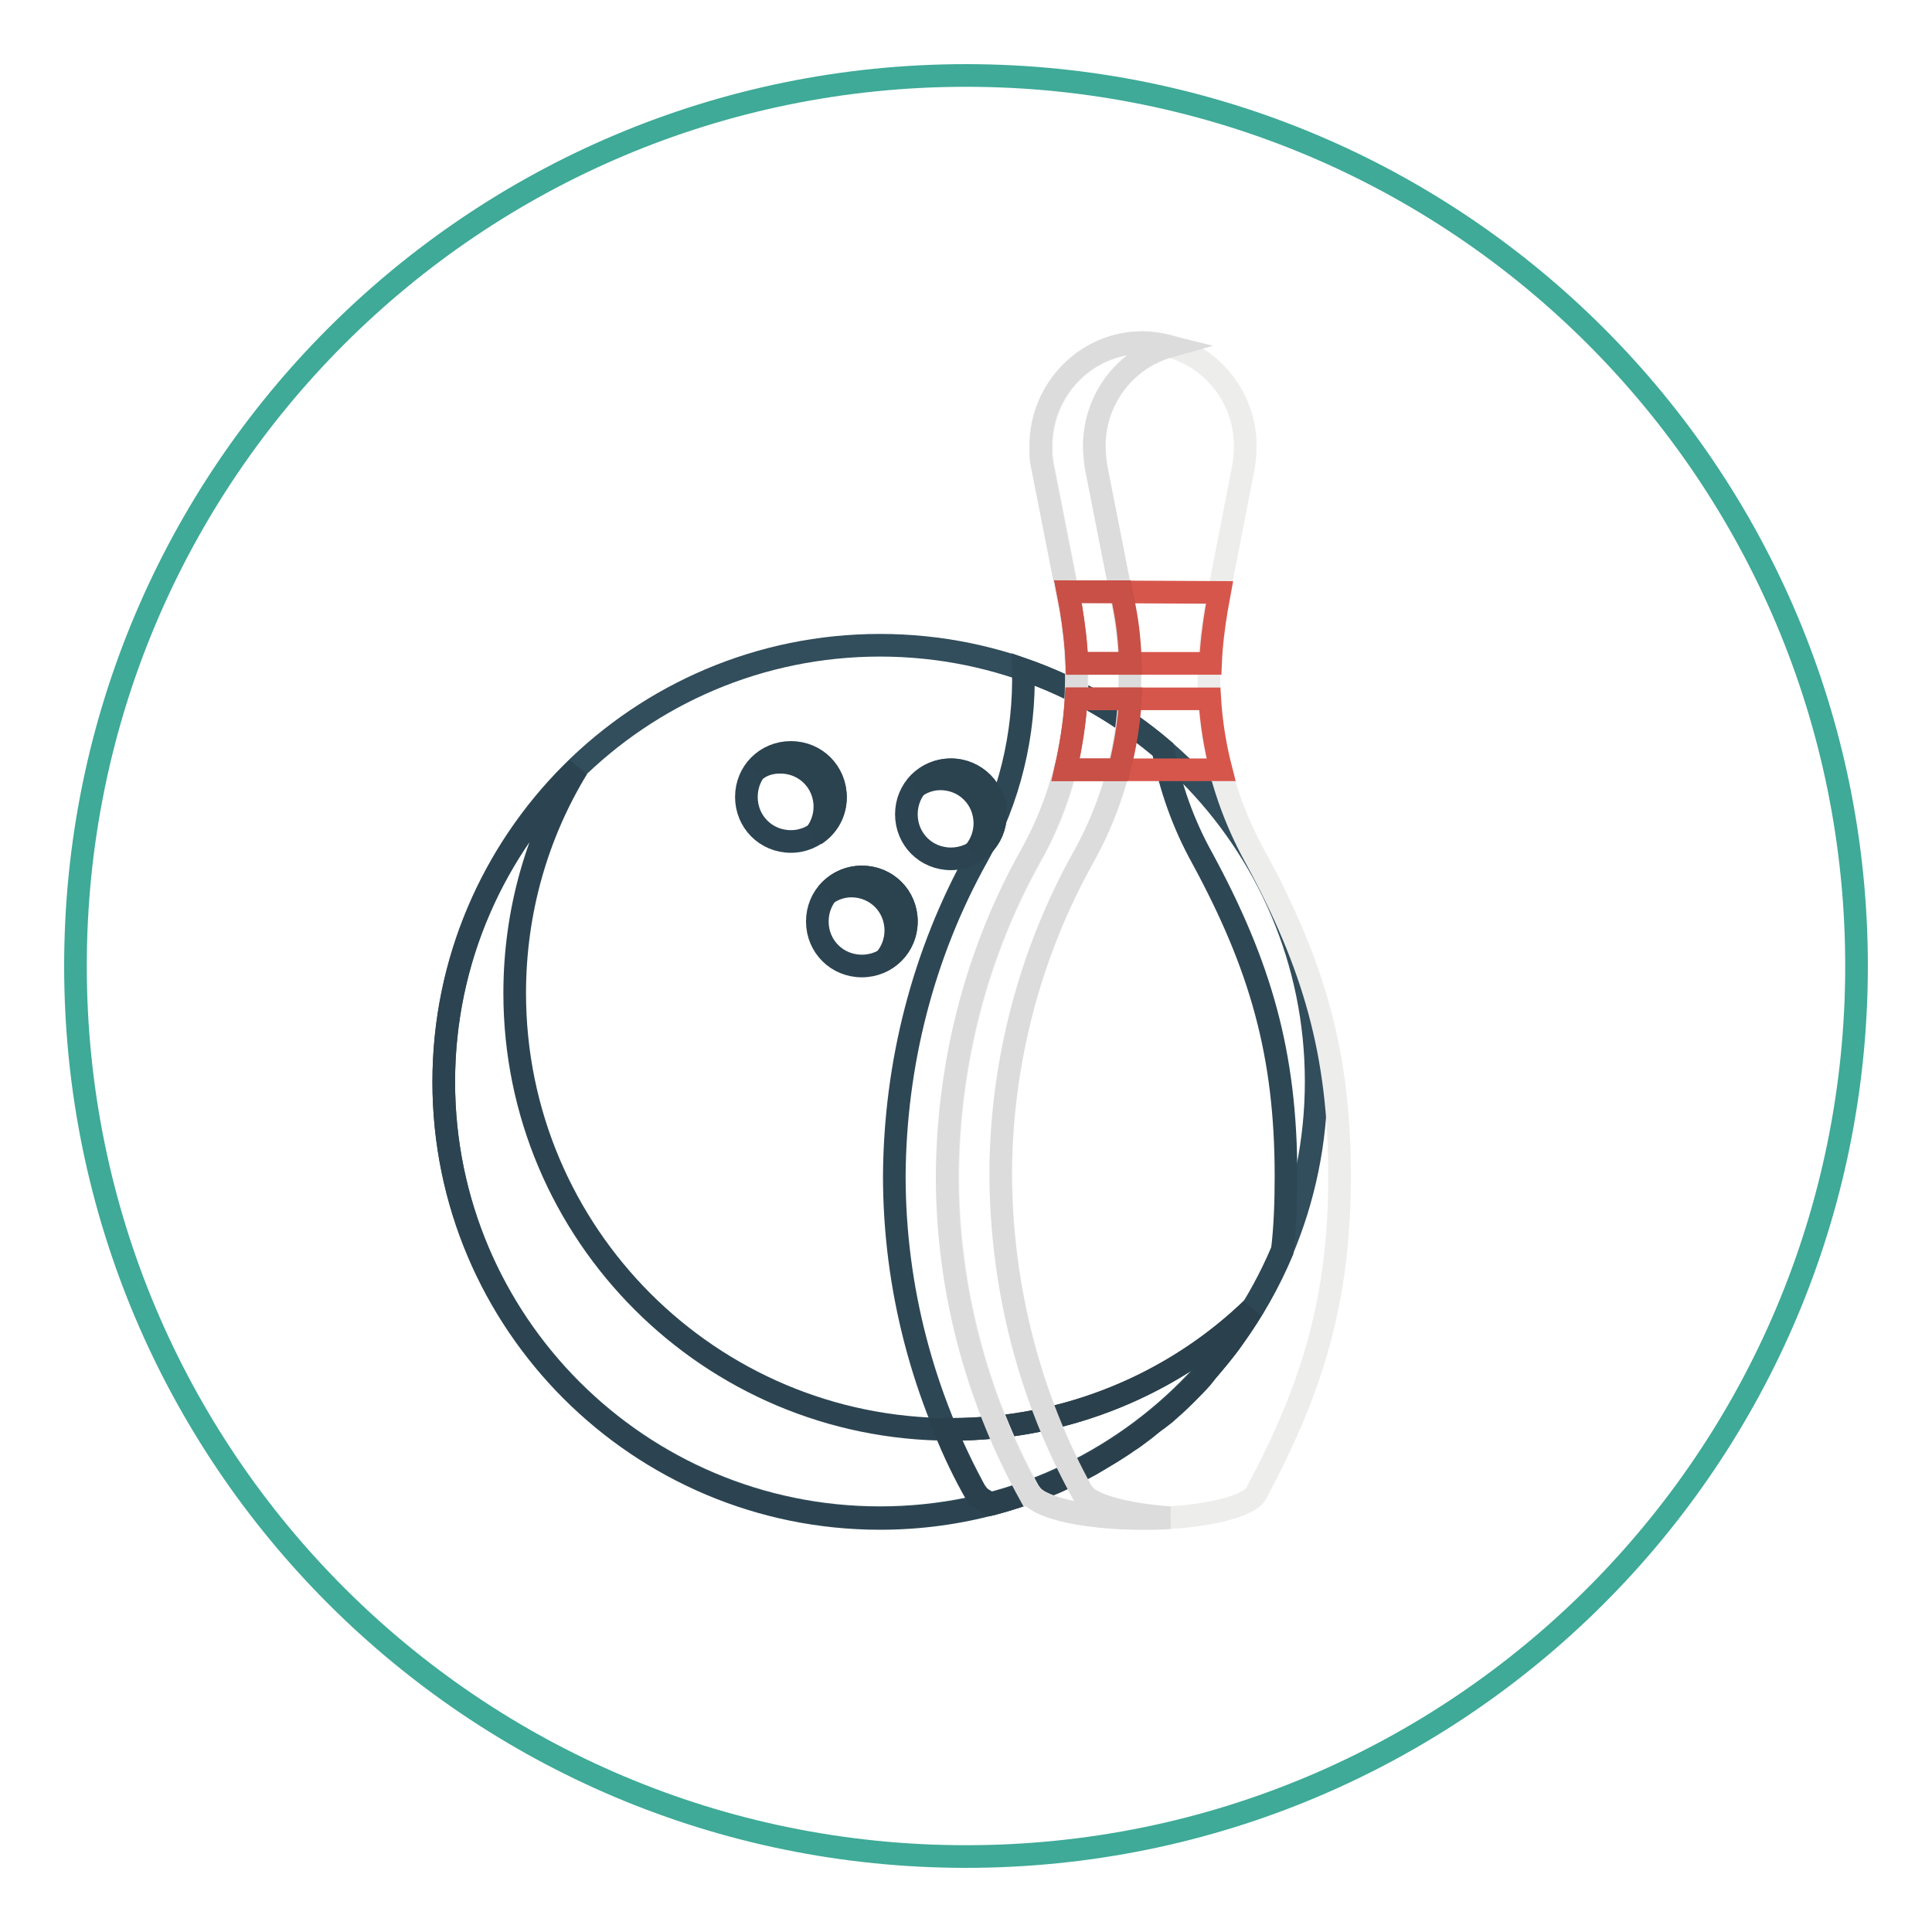
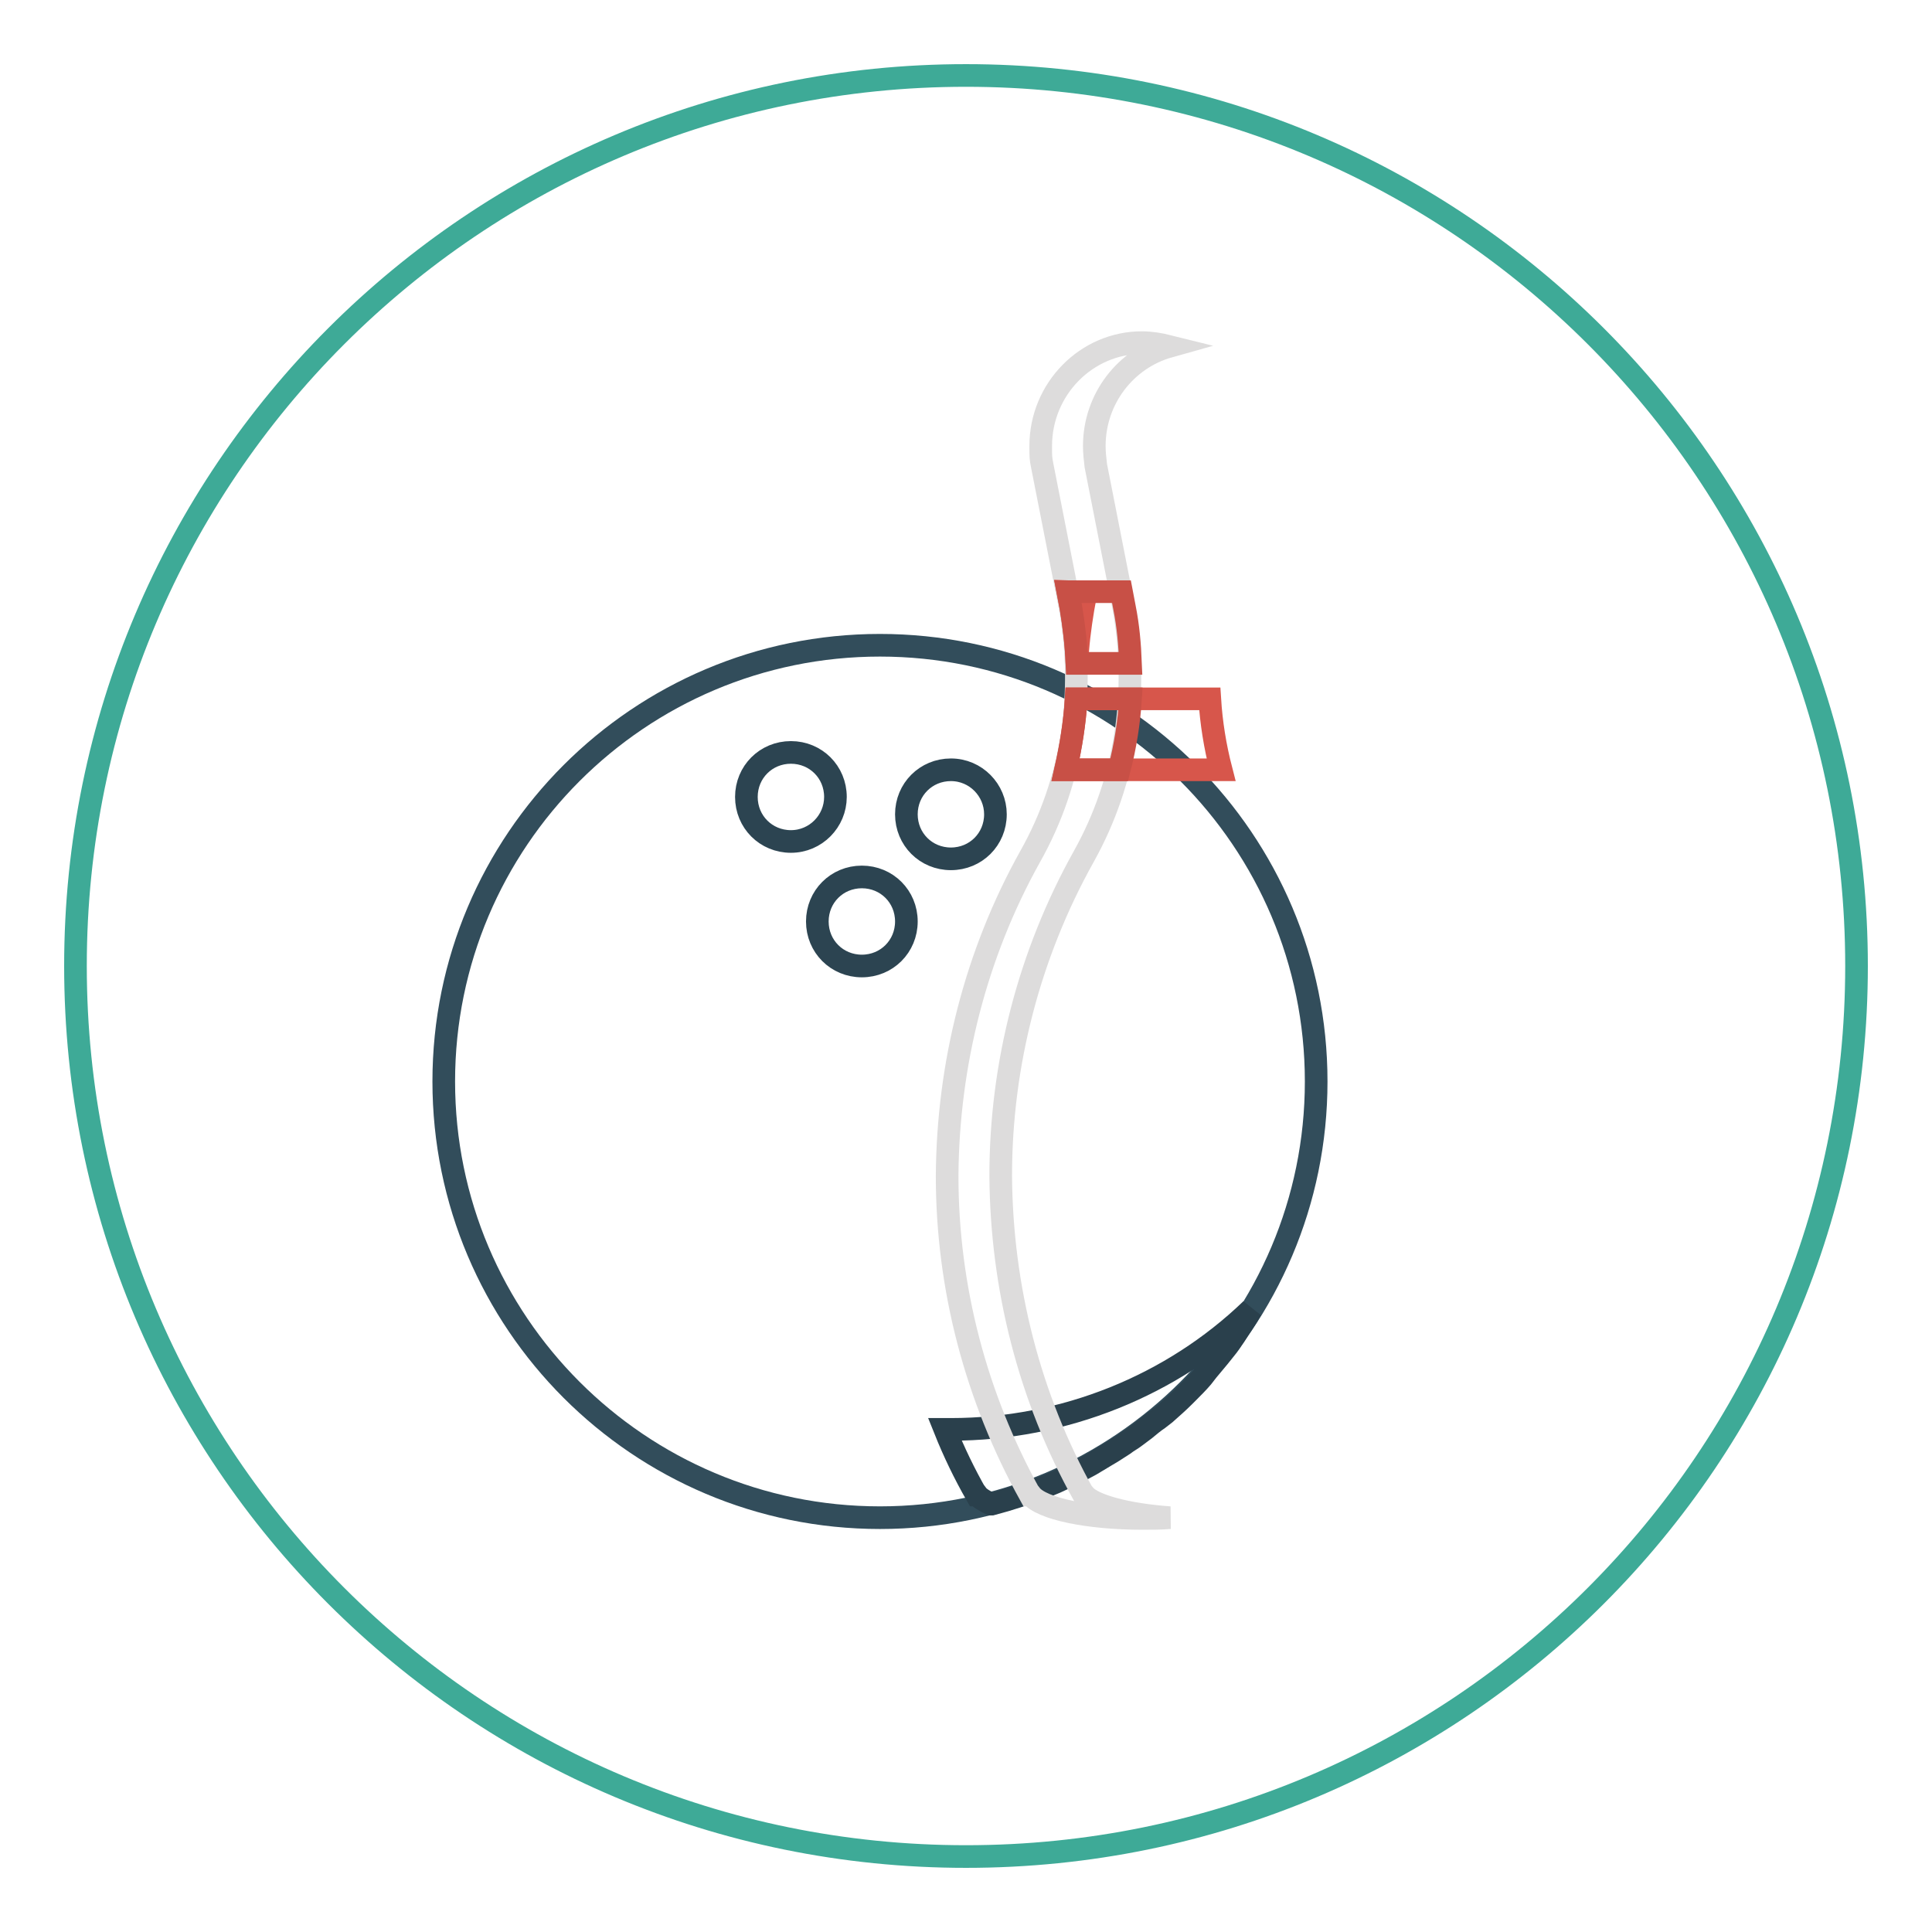
<svg xmlns="http://www.w3.org/2000/svg" version="1.1" x="0px" y="0px" viewBox="0 0 256 256" enable-background="new 0 0 256 256" xml:space="preserve">
  <g>
    <path stroke-width="3" fill-opacity="0" stroke="#3eaa97" d="M128,10c65.2,0,118,52.8,118,118s-52.8,118-118,118S10,193.2,10,128S62.8,10,128,10z" />
    <path stroke-width="3" fill-opacity="0" stroke="#324d5b" d="M116.6,85.5c31.9,0,57.8,25.9,57.8,57.8c0,31.9-25.9,57.8-57.8,57.8c-31.9,0-57.8-25.9-57.8-57.8 C58.8,111.4,84.7,85.5,116.6,85.5z" />
-     <path stroke-width="3" fill-opacity="0" stroke="#2c4451" d="M126,189.4c-31.9,0-57.8-25.9-57.8-57.8c0-10.9,3-21.1,8.3-29.8c-10.9,10.5-17.7,25.3-17.7,41.6 c0,31.9,25.9,57.8,57.8,57.8c21,0,39.4-11.2,49.5-28C155.8,183.2,141.6,189.4,126,189.4z" />
-     <path stroke-width="3" fill-opacity="0" stroke="#2e4755" d="M169.9,165.8c0.4-3.3,0.5-6.7,0.5-10c0-16.2-3.4-27.9-11.1-42.1c-2.5-4.5-4.2-9.3-5.2-14.4 c-5.5-4.7-11.7-8.2-18.5-10.6c0.2,8.6-1.8,17.1-6.1,24.8c-7.2,12.9-10.9,27.5-11,42.3c0,14.8,3.8,29.3,11,42.3h0.1 c0.3,0.4,1,0.8,1.8,1.2C148.8,194.7,163,182.2,169.9,165.8L169.9,165.8z" />
    <path stroke-width="3" fill-opacity="0" stroke="#2a404c" d="M126,189.4l-0.8,0c1.2,3,2.6,5.9,4.2,8.7h0.1c0.3,0.4,1,0.8,1.8,1.2l0.1,0l1.8-0.5l1.6-0.5l1.8-0.6l1.6-0.6 l1.7-0.7l1.5-0.7l1.6-0.8l1.5-0.8l1.5-0.9l1.5-0.9l1.4-0.9c0.5-0.4,1.1-0.7,1.6-1.1l1.2-0.9c0.6-0.5,1.2-1,1.8-1.4l0.9-0.7 c0.9-0.8,1.7-1.5,2.5-2.3l0.5-0.5c0.7-0.7,1.3-1.3,1.9-2l0.7-0.9c0.5-0.6,1-1.2,1.5-1.8l0.8-1c0.5-0.6,0.9-1.2,1.3-1.8l0.7-1.1 c0.4-0.6,0.8-1.2,1.2-1.9l0.3-0.5C155.3,183.6,141,189.4,126,189.4z" />
-     <path stroke-width="3" fill-opacity="0" stroke="#ededec" d="M177.5,155.8c0-16.2-3.4-27.9-11.1-42.1c-5.7-10.3-7.5-21.8-5.3-33l3.7-19c0.1-0.9,0.2-1.3,0.2-2.6 c0-7.6-6.1-13.7-13.6-13.7c-7.3,0-13.4,6.1-13.4,13.7c0,1,0,1.6,0.2,2.6l3.7,18.8c2,11.3,0.4,22.9-5.3,33 c-7.2,12.9-10.9,27.5-11,42.3c0,14.8,3.8,29.3,11,42.3h0.1c1.4,1.8,7.5,3.1,14.8,3.1c8,0,14.5-1.6,15.1-3.6 C174.1,183.5,177.5,171.9,177.5,155.8L177.5,155.8z" />
    <path stroke-width="3" fill-opacity="0" stroke="#2c4451" d="M110.7,105.6c0-3.3-2.6-5.9-5.9-5.9c-3.3,0-5.9,2.6-5.9,5.9c0,3.3,2.6,5.9,5.9,5.9 C108.1,111.5,110.7,108.8,110.7,105.6z M126,102c-3.3,0-5.9,2.6-5.9,5.9c0,3.3,2.6,5.9,5.9,5.9c3.3,0,5.9-2.6,5.9-5.9 C131.9,104.7,129.3,102,126,102L126,102z M114.2,116.2c-3.3,0-5.9,2.6-5.9,5.9c0,3.3,2.6,5.9,5.9,5.9c0,0,0,0,0,0 c3.3,0,5.9-2.6,5.9-5.9S117.5,116.2,114.2,116.2z" />
    <path stroke-width="3" fill-opacity="0" stroke="#dddcdc" d="M143.7,198.1h-0.1c-7.2-12.9-10.9-27.5-11-42.3c0-14.8,3.8-29.4,11-42.3c5.7-10.2,7.3-21.8,5.3-33 l-3.7-18.8c-0.1-0.9-0.2-1.7-0.2-2.6c0-6.3,4.2-11.6,9.9-13.2c-1.2-0.3-2.4-0.5-3.6-0.5c-7.3,0-13.4,6.1-13.4,13.7 c0,1.4,0,1.6,0.2,2.6l3.7,18.8c2,11.3,0.4,22.9-5.3,33c-7.2,12.9-10.9,27.5-11,42.3c0,14.8,3.8,29.3,11,42.3h0.1 c1.4,1.8,7.5,3.1,14.8,3.1c1.2,0,2.5,0,3.6-0.1C149.4,200.7,144.9,199.5,143.7,198.1L143.7,198.1z" />
-     <path stroke-width="3" fill-opacity="0" stroke="#d7564b" d="M161.8,102c-0.8-3.1-1.3-6.2-1.5-9.4h-17.7c-0.2,3.2-0.7,6.3-1.4,9.4H161.8z M141.5,78.4l0.4,2.1 c0.4,2.4,0.7,4.9,0.8,7.4h17.7c0.1-2.4,0.4-4.8,0.8-7.2l0.4-2.2L141.5,78.4L141.5,78.4z" />
+     <path stroke-width="3" fill-opacity="0" stroke="#d7564b" d="M161.8,102c-0.8-3.1-1.3-6.2-1.5-9.4h-17.7c-0.2,3.2-0.7,6.3-1.4,9.4H161.8z M141.5,78.4l0.4,2.1 c0.4,2.4,0.7,4.9,0.8,7.4c0.1-2.4,0.4-4.8,0.8-7.2l0.4-2.2L141.5,78.4L141.5,78.4z" />
    <path stroke-width="3" fill-opacity="0" stroke="#c85046" d="M141.9,80.5c0.4,2.4,0.7,4.9,0.8,7.4h7.1c-0.1-2.5-0.3-4.9-0.8-7.4l-0.4-2.1h-7.1L141.9,80.5z M142.6,92.6 c-0.2,3.2-0.7,6.3-1.4,9.4h7.1c0.8-3.1,1.3-6.2,1.5-9.4H142.6z" />
-     <path stroke-width="3" fill-opacity="0" stroke="#2b424f" d="M103.4,101c3.3,0,5.9,2.6,5.9,5.9l0,0c0,1.4-0.5,2.7-1.3,3.7c1.7-1.1,2.7-2.9,2.7-4.9 c0-3.3-2.6-5.9-5.9-5.9l0,0c-1.9,0-3.5,0.9-4.6,2.2C101.1,101.3,102.2,101,103.4,101z M114.2,116.2c-1.9,0-3.5,0.9-4.6,2.2 c0.9-0.6,2-1,3.2-1c3.3,0,5.9,2.6,5.9,5.9l0,0c0,1.4-0.5,2.7-1.3,3.7c1.7-1.1,2.7-2.9,2.7-4.9C120.1,118.8,117.5,116.2,114.2,116.2 L114.2,116.2z M126,102c-1.9,0-3.5,0.9-4.6,2.2c0.9-0.6,2-1,3.2-1c3.3,0,5.9,2.6,5.9,5.9c0,1.4-0.5,2.7-1.3,3.7 c1.7-1.1,2.7-2.9,2.7-4.9C131.9,104.7,129.3,102,126,102L126,102z" />
  </g>
</svg>